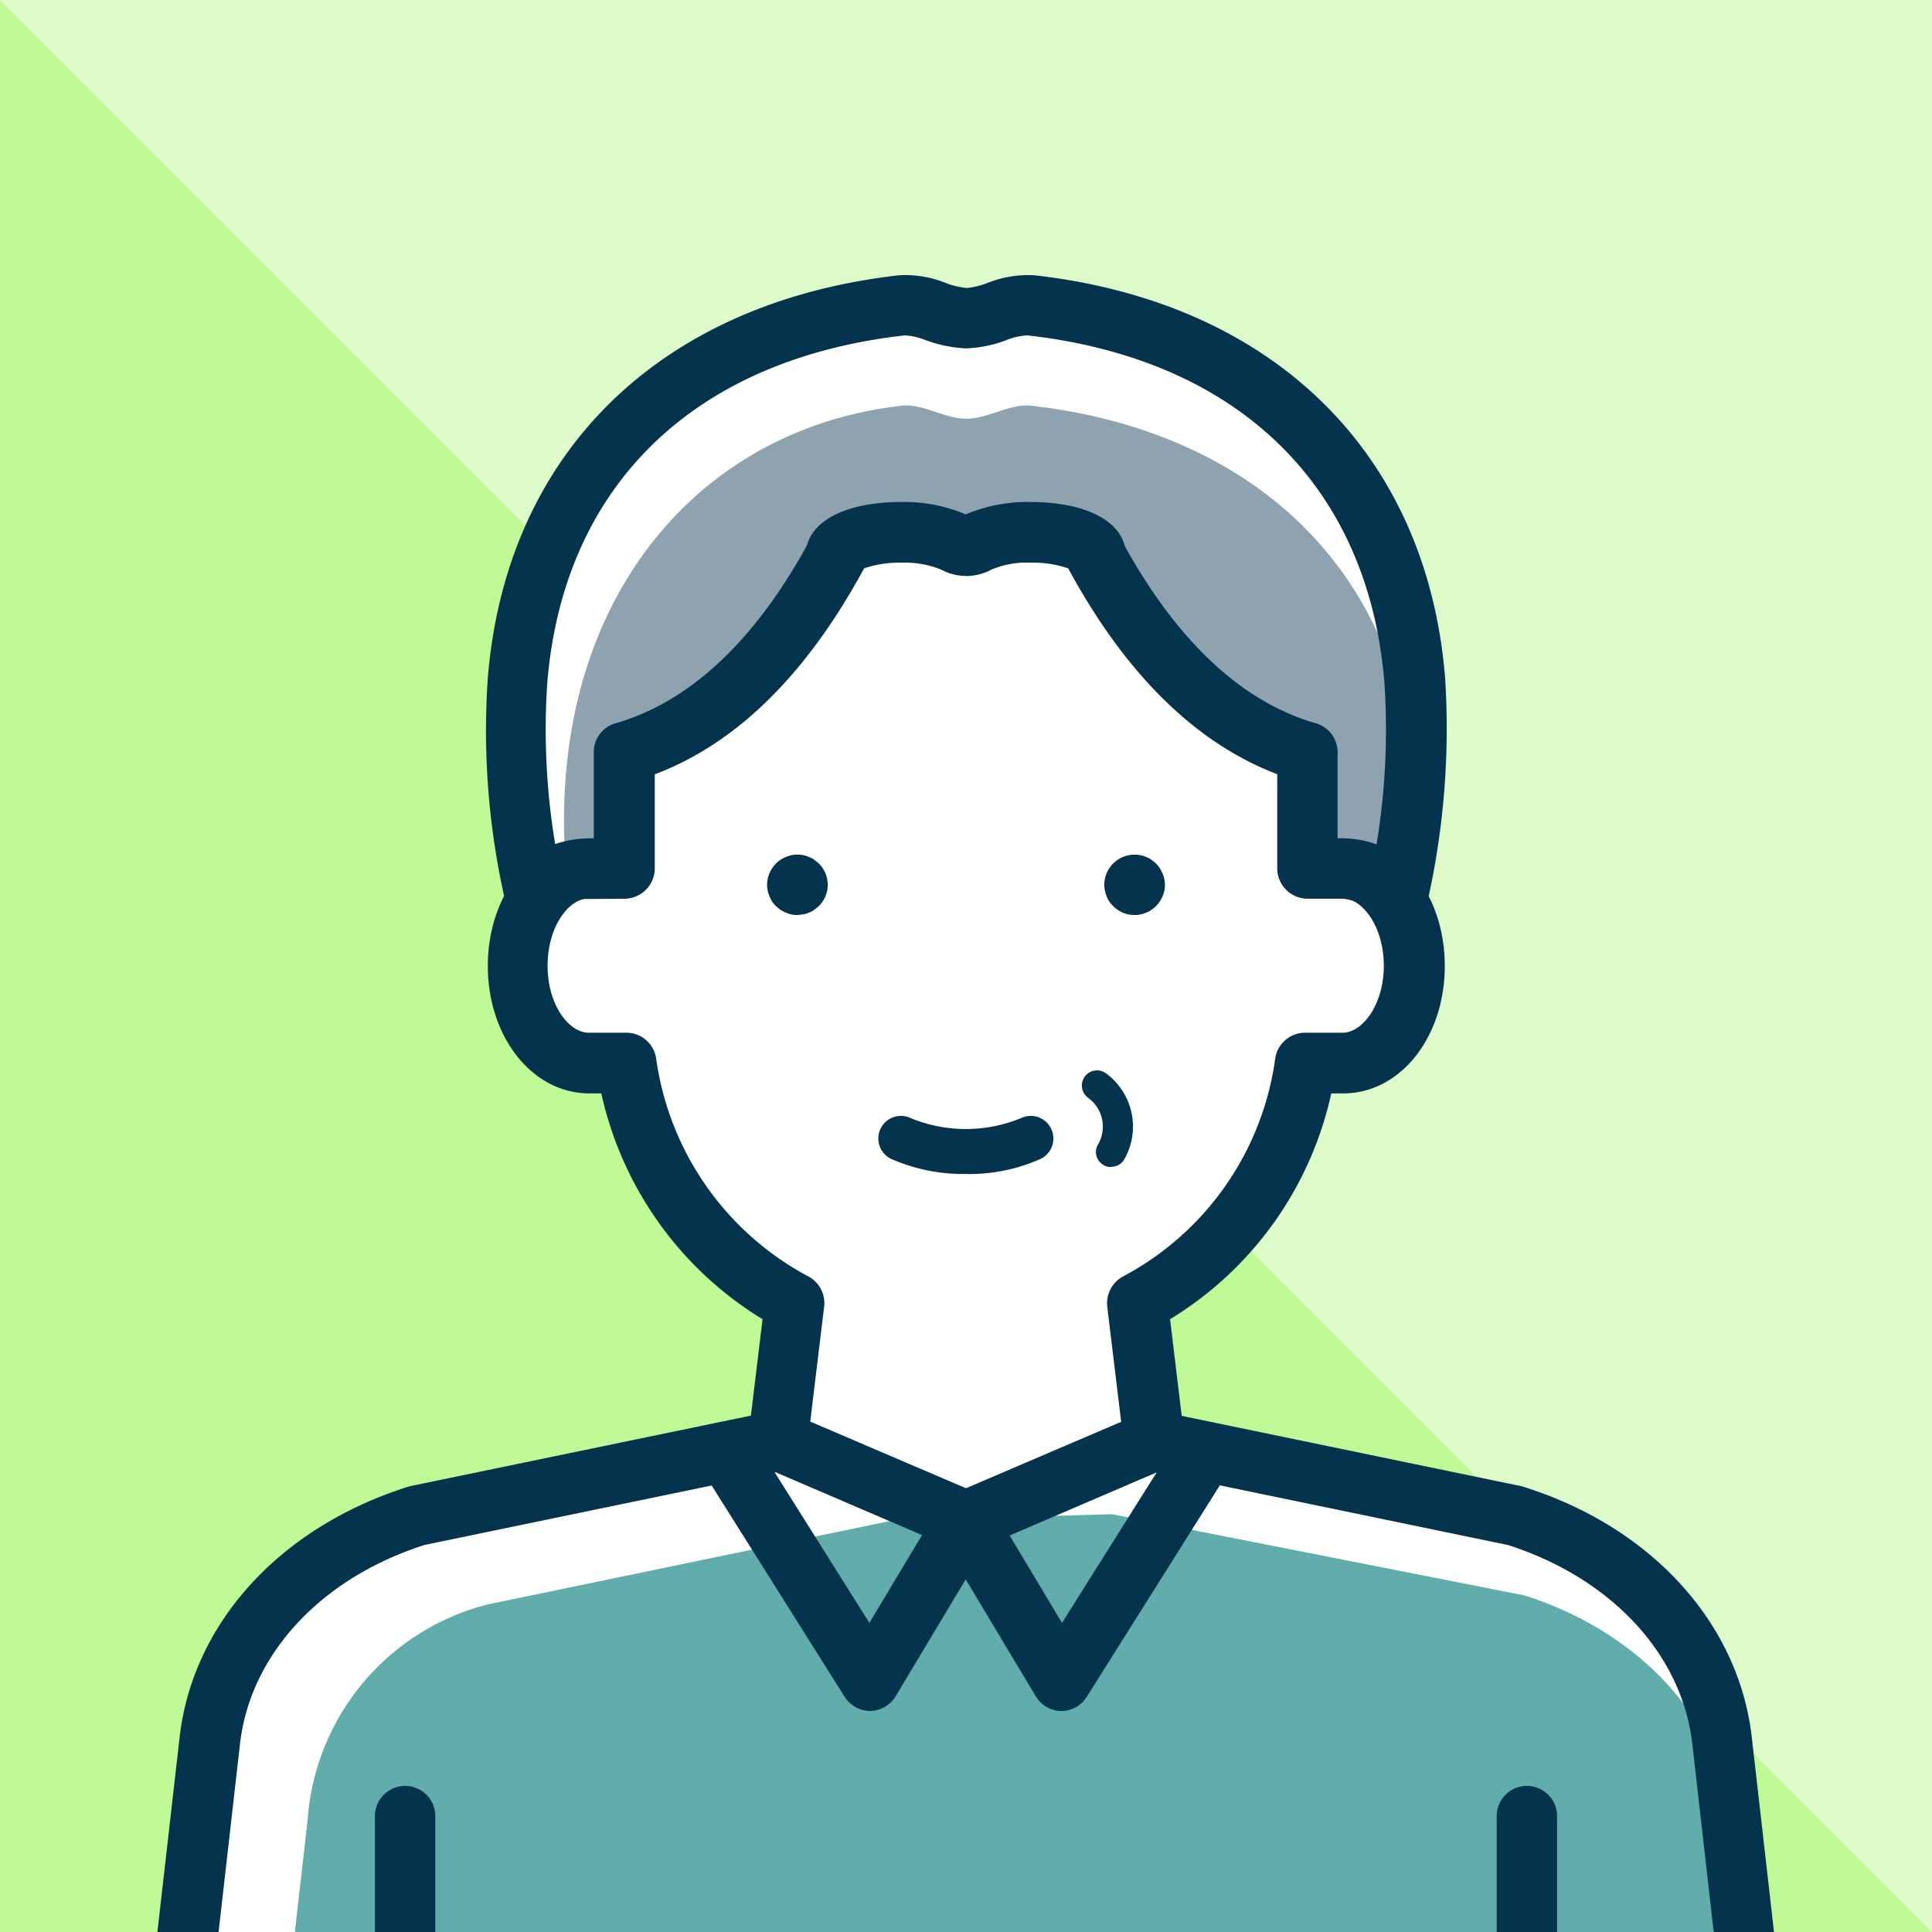
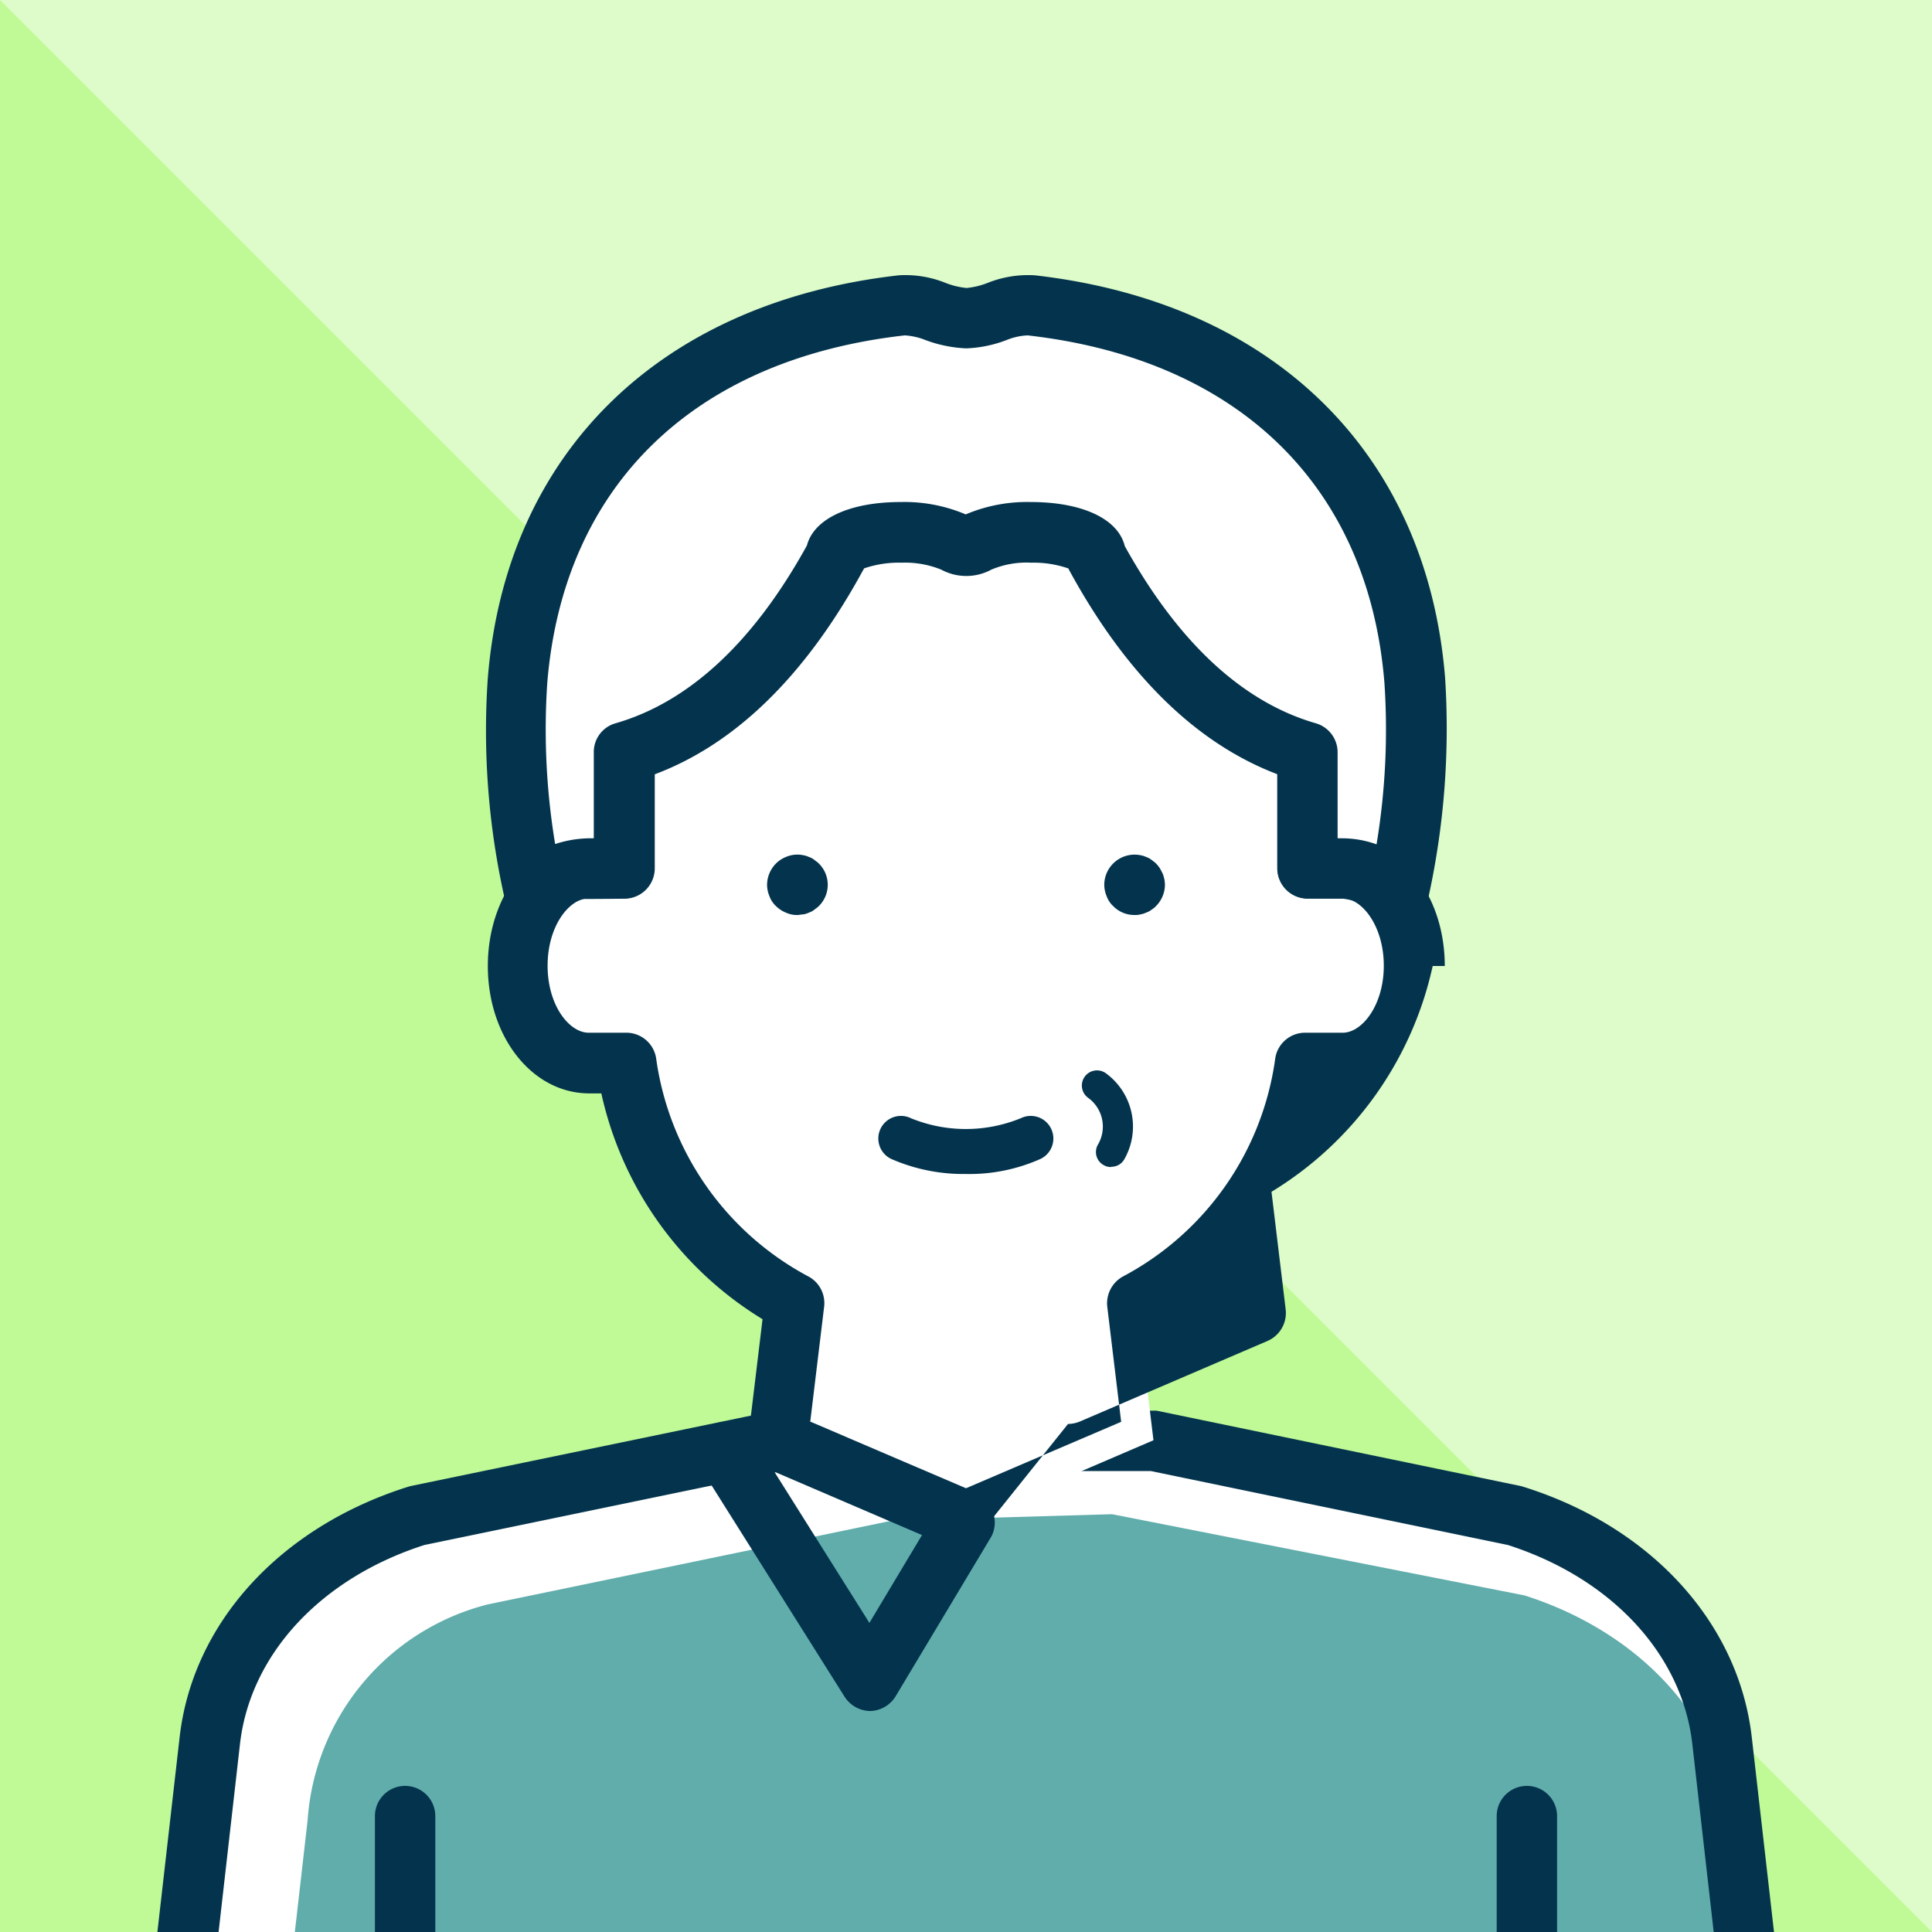
<svg xmlns="http://www.w3.org/2000/svg" width="64" height="64" viewBox="0 0 64 64">
  <defs>
    <clipPath id="a">
      <rect width="64" height="64" fill="none" />
    </clipPath>
  </defs>
  <rect width="64" height="64" fill="#c0fa96" />
  <path d="M64,64,0,0H64Z" fill="#defcc9" />
  <g clip-path="url(#a)">
    <path d="M50.2,50.2,38.22,47.72H25.78L13.8,50.2c-3.81,1.21-6.46,4.09-6.85,7.45L5.86,67.2H58.13l-1.09-9.55c-.38-3.36-3.04-6.24-6.85-7.45Z" fill="#fff" />
    <path d="M58.14,67.21l-.79-6.91c-.38-3.36-3.04-6.24-6.85-7.45L36.84,50.16l-7.28.21L16.15,53.15a7.941,7.941,0,0,0-5.96,7.15L9.4,67.21Z" fill="#60adab" />
    <path d="M58.14,68.21H5.86a1,1,0,0,1-1-1.11l1.09-9.55c.43-3.78,3.32-6.95,7.54-8.29l.1-.03,11.98-2.48a1.355,1.355,0,0,1,.2-.02H38.21a.648.648,0,0,1,.2.02l11.98,2.48.1.03c4.22,1.33,7.11,4.51,7.54,8.29l1.09,9.55a1,1,0,0,1-1,1.11Zm-51.15-2H57.02l-.96-8.44c-.34-2.97-2.68-5.49-6.11-6.59L38.12,48.73H25.89L14.06,51.18c-3.43,1.1-5.77,3.62-6.11,6.59l-.96,8.44Z" fill="#04344d" />
-     <path d="M35.17,56.68h-.01a1,1,0,0,1-.85-.49L31.14,50.9a1,1,0,0,1,1.71-1.03l2.33,3.89,3.9-6.2a1,1,0,1,1,1.69,1.07L36,56.21a1,1,0,0,1-.85.47Z" fill="#04344d" />
    <path d="M28.83,56.68a1.025,1.025,0,0,1-.85-.47l-4.77-7.58a1,1,0,1,1,1.69-1.07l3.9,6.2,2.33-3.89a1,1,0,0,1,1.71,1.03l-3.17,5.29a1.018,1.018,0,0,1-.85.49h-.01Z" fill="#04344d" />
    <path d="M13.42,68.21a1,1,0,0,1-1-1V60.16a1,1,0,0,1,2,0v7.05A1,1,0,0,1,13.42,68.21Z" fill="#04344d" />
    <path d="M50.58,68.21a1,1,0,0,1-1-1V60.16a1,1,0,0,1,2,0v7.05A1,1,0,0,1,50.58,68.21Z" fill="#04344d" />
    <path d="M44.49,28.77H43.32V25.15c0-5.87-5.07-10.63-11.32-10.63S20.68,19.28,20.68,25.15v3.62H19.51c-1.3,0-2.36,1.44-2.36,3.22s1.06,3.22,2.36,3.22h1.25a10.606,10.606,0,0,0,5.56,7.95l-.55,4.55,6.22,2.67,6.22-2.67-.55-4.55a10.606,10.606,0,0,0,5.56-7.95h1.25c1.3,0,2.36-1.44,2.36-3.22s-1.06-3.22-2.36-3.22Z" fill="#fff" />
-     <path d="M32,51.39a1.046,1.046,0,0,1-.39-.08l-6.22-2.67a1,1,0,0,1-.6-1.04l.47-3.9a11.7,11.7,0,0,1-5.34-7.48h-.4c-1.88,0-3.36-1.86-3.36-4.22s1.48-4.23,3.36-4.23h.17V25.15c0-6.42,5.53-11.63,12.32-11.63s12.32,5.22,12.32,11.63v2.62h.17c1.88,0,3.36,1.86,3.36,4.23s-1.48,4.22-3.36,4.22h-.4a11.677,11.677,0,0,1-5.34,7.48l.47,3.9a1.009,1.009,0,0,1-.6,1.04l-6.22,2.67a1.046,1.046,0,0,1-.39.08ZM26.86,47.1,32,49.3l5.14-2.2-.46-3.81a1.015,1.015,0,0,1,.51-1,9.653,9.653,0,0,0,5.05-7.2,1,1,0,0,1,.99-.88h1.25c.64,0,1.36-.91,1.36-2.22s-.72-2.23-1.36-2.23H43.31a1,1,0,0,1-1-1V25.14c0-5.31-4.63-9.63-10.32-9.63s-10.32,4.32-10.32,9.63v3.62a1,1,0,0,1-1,1H19.5c-.64,0-1.36.91-1.36,2.23s.72,2.22,1.36,2.22h1.25a1,1,0,0,1,.99.88,9.687,9.687,0,0,0,5.05,7.2,1,1,0,0,1,.51,1l-.46,3.81Z" fill="#04344d" />
+     <path d="M32,51.39a1.046,1.046,0,0,1-.39-.08l-6.22-2.67a1,1,0,0,1-.6-1.04l.47-3.9a11.7,11.7,0,0,1-5.34-7.48h-.4c-1.88,0-3.36-1.86-3.36-4.22s1.48-4.23,3.36-4.23h.17V25.15c0-6.42,5.53-11.63,12.32-11.63s12.32,5.22,12.32,11.63v2.62h.17c1.88,0,3.36,1.86,3.36,4.23h-.4a11.677,11.677,0,0,1-5.34,7.48l.47,3.9a1.009,1.009,0,0,1-.6,1.04l-6.22,2.67a1.046,1.046,0,0,1-.39.08ZM26.86,47.1,32,49.3l5.14-2.2-.46-3.81a1.015,1.015,0,0,1,.51-1,9.653,9.653,0,0,0,5.05-7.2,1,1,0,0,1,.99-.88h1.25c.64,0,1.36-.91,1.36-2.22s-.72-2.23-1.36-2.23H43.31a1,1,0,0,1-1-1V25.14c0-5.31-4.63-9.63-10.32-9.63s-10.32,4.32-10.32,9.63v3.62a1,1,0,0,1-1,1H19.5c-.64,0-1.36.91-1.36,2.23s.72,2.22,1.36,2.22h1.25a1,1,0,0,1,.99.88,9.687,9.687,0,0,0,5.05,7.2,1,1,0,0,1,.51,1l-.46,3.81Z" fill="#04344d" />
    <path d="M37.59,30.31a.973.973,0,0,1-.71-.29.834.834,0,0,1-.22-.33,1,1,0,0,1-.08-.38,1.005,1.005,0,0,1,1.2-.98.7.7,0,0,1,.19.06.556.556,0,0,1,.17.09c.05.04.11.08.15.12a1.01,1.01,0,0,1,.13.16c.03.05.06.11.09.17s.04.12.06.19a1.225,1.225,0,0,1,.02.19,1.017,1.017,0,0,1-.3.71.878.878,0,0,1-.15.12.556.556,0,0,1-.17.09.7.7,0,0,1-.19.06.615.615,0,0,1-.19.02Z" fill="#04344d" />
    <path d="M26.42,30.31a.853.853,0,0,1-.39-.08.988.988,0,0,1-.32-.21.834.834,0,0,1-.22-.33,1,1,0,0,1-.08-.38,1.017,1.017,0,0,1,.3-.71.988.988,0,0,1,.32-.21.956.956,0,0,1,.58-.06.7.7,0,0,1,.19.06.556.556,0,0,1,.17.09c.05.04.11.08.15.12a.99.99,0,0,1,0,1.42c-.04.04-.1.08-.15.12a.556.556,0,0,1-.17.09.7.7,0,0,1-.19.06c-.06,0-.13.02-.19.02Z" fill="#04344d" />
    <path d="M32,38.89a5.969,5.969,0,0,1-2.48-.5.749.749,0,1,1,.65-1.35,4.806,4.806,0,0,0,3.65,0,.749.749,0,1,1,.65,1.35,5.784,5.784,0,0,1-2.48.5Z" fill="#04344d" />
    <path d="M36.81,38.66a.484.484,0,0,1-.26-.07.494.494,0,0,1-.17-.69,1.175,1.175,0,0,0-.33-1.53.5.5,0,1,1,.58-.82,2.187,2.187,0,0,1,.61,2.86.486.486,0,0,1-.43.24Z" fill="#04344d" />
    <path d="M36.3,18.41c1.17,2.15,3.41,5.48,7.02,6.52v3.84h1.17a3.479,3.479,0,0,1,1.84.73,25,25,0,0,0,.53-6.96c-.62-7.56-5.97-11.65-12.71-12.41-.7-.08-1.42.43-2.15.43s-1.44-.51-2.14-.43c-6.74.76-12.1,4.85-12.72,12.41a25,25,0,0,0,.53,6.96h0a3.993,3.993,0,0,1,1.63-.71c.63,0,1.38-.01,1.38-.01V24.94c3.61-1.04,5.85-4.37,7.02-6.52,0-.43.96-.77,2.15-.77a4.064,4.064,0,0,1,1.8.35.745.745,0,0,0,.71,0,4.064,4.064,0,0,1,1.8-.35c1.19,0,2.15.34,2.15.77h0Z" fill="#fff" />
-     <path d="M19.3,28.79c.63,0,1.38-.01,1.38-.01V24.94c3.61-1.04,5.85-4.37,7.02-6.52,0-.43.96-.77,2.15-.77a4.064,4.064,0,0,1,1.8.35.745.745,0,0,0,.71,0,4.064,4.064,0,0,1,1.8-.35c1.19,0,2.15.34,2.15.77h0c1.17,2.15,3.41,5.48,7.02,6.52v3.84H44.5a3.479,3.479,0,0,1,1.84.73,24.522,24.522,0,0,0,.53-3.67c-.63-7.56-5.97-11.64-12.71-12.4-.7-.08-1.42.43-2.15.43s-1.44-.51-2.14-.43c-6.74.76-11.5,6.38-11.17,14.52l.61.84Z" fill="#8ea3af" />
    <path d="M46.33,30.5a.961.961,0,0,1-.62-.22,2.478,2.478,0,0,0-1.22-.51H43.32a1,1,0,0,1-1-1V25.65c-2.69-1.02-5.01-3.29-6.9-6.76l-.03-.06a3.518,3.518,0,0,0-1.23-.19,2.988,2.988,0,0,0-1.32.23,1.745,1.745,0,0,1-1.66,0,3.191,3.191,0,0,0-1.32-.23,3.54,3.54,0,0,0-1.24.19c0,.02-.02.04-.03.06-1.89,3.47-4.21,5.75-6.9,6.76v3.12a1.006,1.006,0,0,1-.98,1s-.75.01-1.4.01a3.157,3.157,0,0,0-1.02.51.967.967,0,0,1-.49.2,1,1,0,0,1-1.09-.76,25.32,25.32,0,0,1-.55-7.28c.61-7.45,5.7-12.43,13.61-13.33a3.561,3.561,0,0,1,1.55.25,2.591,2.591,0,0,0,.7.17,2.591,2.591,0,0,0,.7-.17,3.607,3.607,0,0,1,1.56-.25c7.9.9,12.98,5.88,13.59,13.32a26.156,26.156,0,0,1-.55,7.28.99.99,0,0,1-.65.71.927.927,0,0,1-.32.05Zm-2.01-2.73h.17a3.362,3.362,0,0,1,1.11.2,23.272,23.272,0,0,0,.26-5.36c-.53-6.51-4.84-10.71-11.82-11.5a2.1,2.1,0,0,0-.71.16,4.132,4.132,0,0,1-1.33.27,4.418,4.418,0,0,1-1.33-.27,2.211,2.211,0,0,0-.7-.16c-6.99.79-11.3,4.98-11.84,11.5a23.181,23.181,0,0,0,.26,5.35,3.789,3.789,0,0,1,1.28-.19V24.92a.987.987,0,0,1,.72-.96c2.43-.7,4.57-2.68,6.34-5.89.23-.88,1.4-1.44,3.11-1.44a5.181,5.181,0,0,1,2.15.41,5.214,5.214,0,0,1,2.15-.41c1.72,0,2.9.56,3.12,1.46,1.77,3.19,3.9,5.17,6.33,5.87a1,1,0,0,1,.72.96v2.84ZM31.88,17.11Z" fill="#04344d" />
  </g>
</svg>